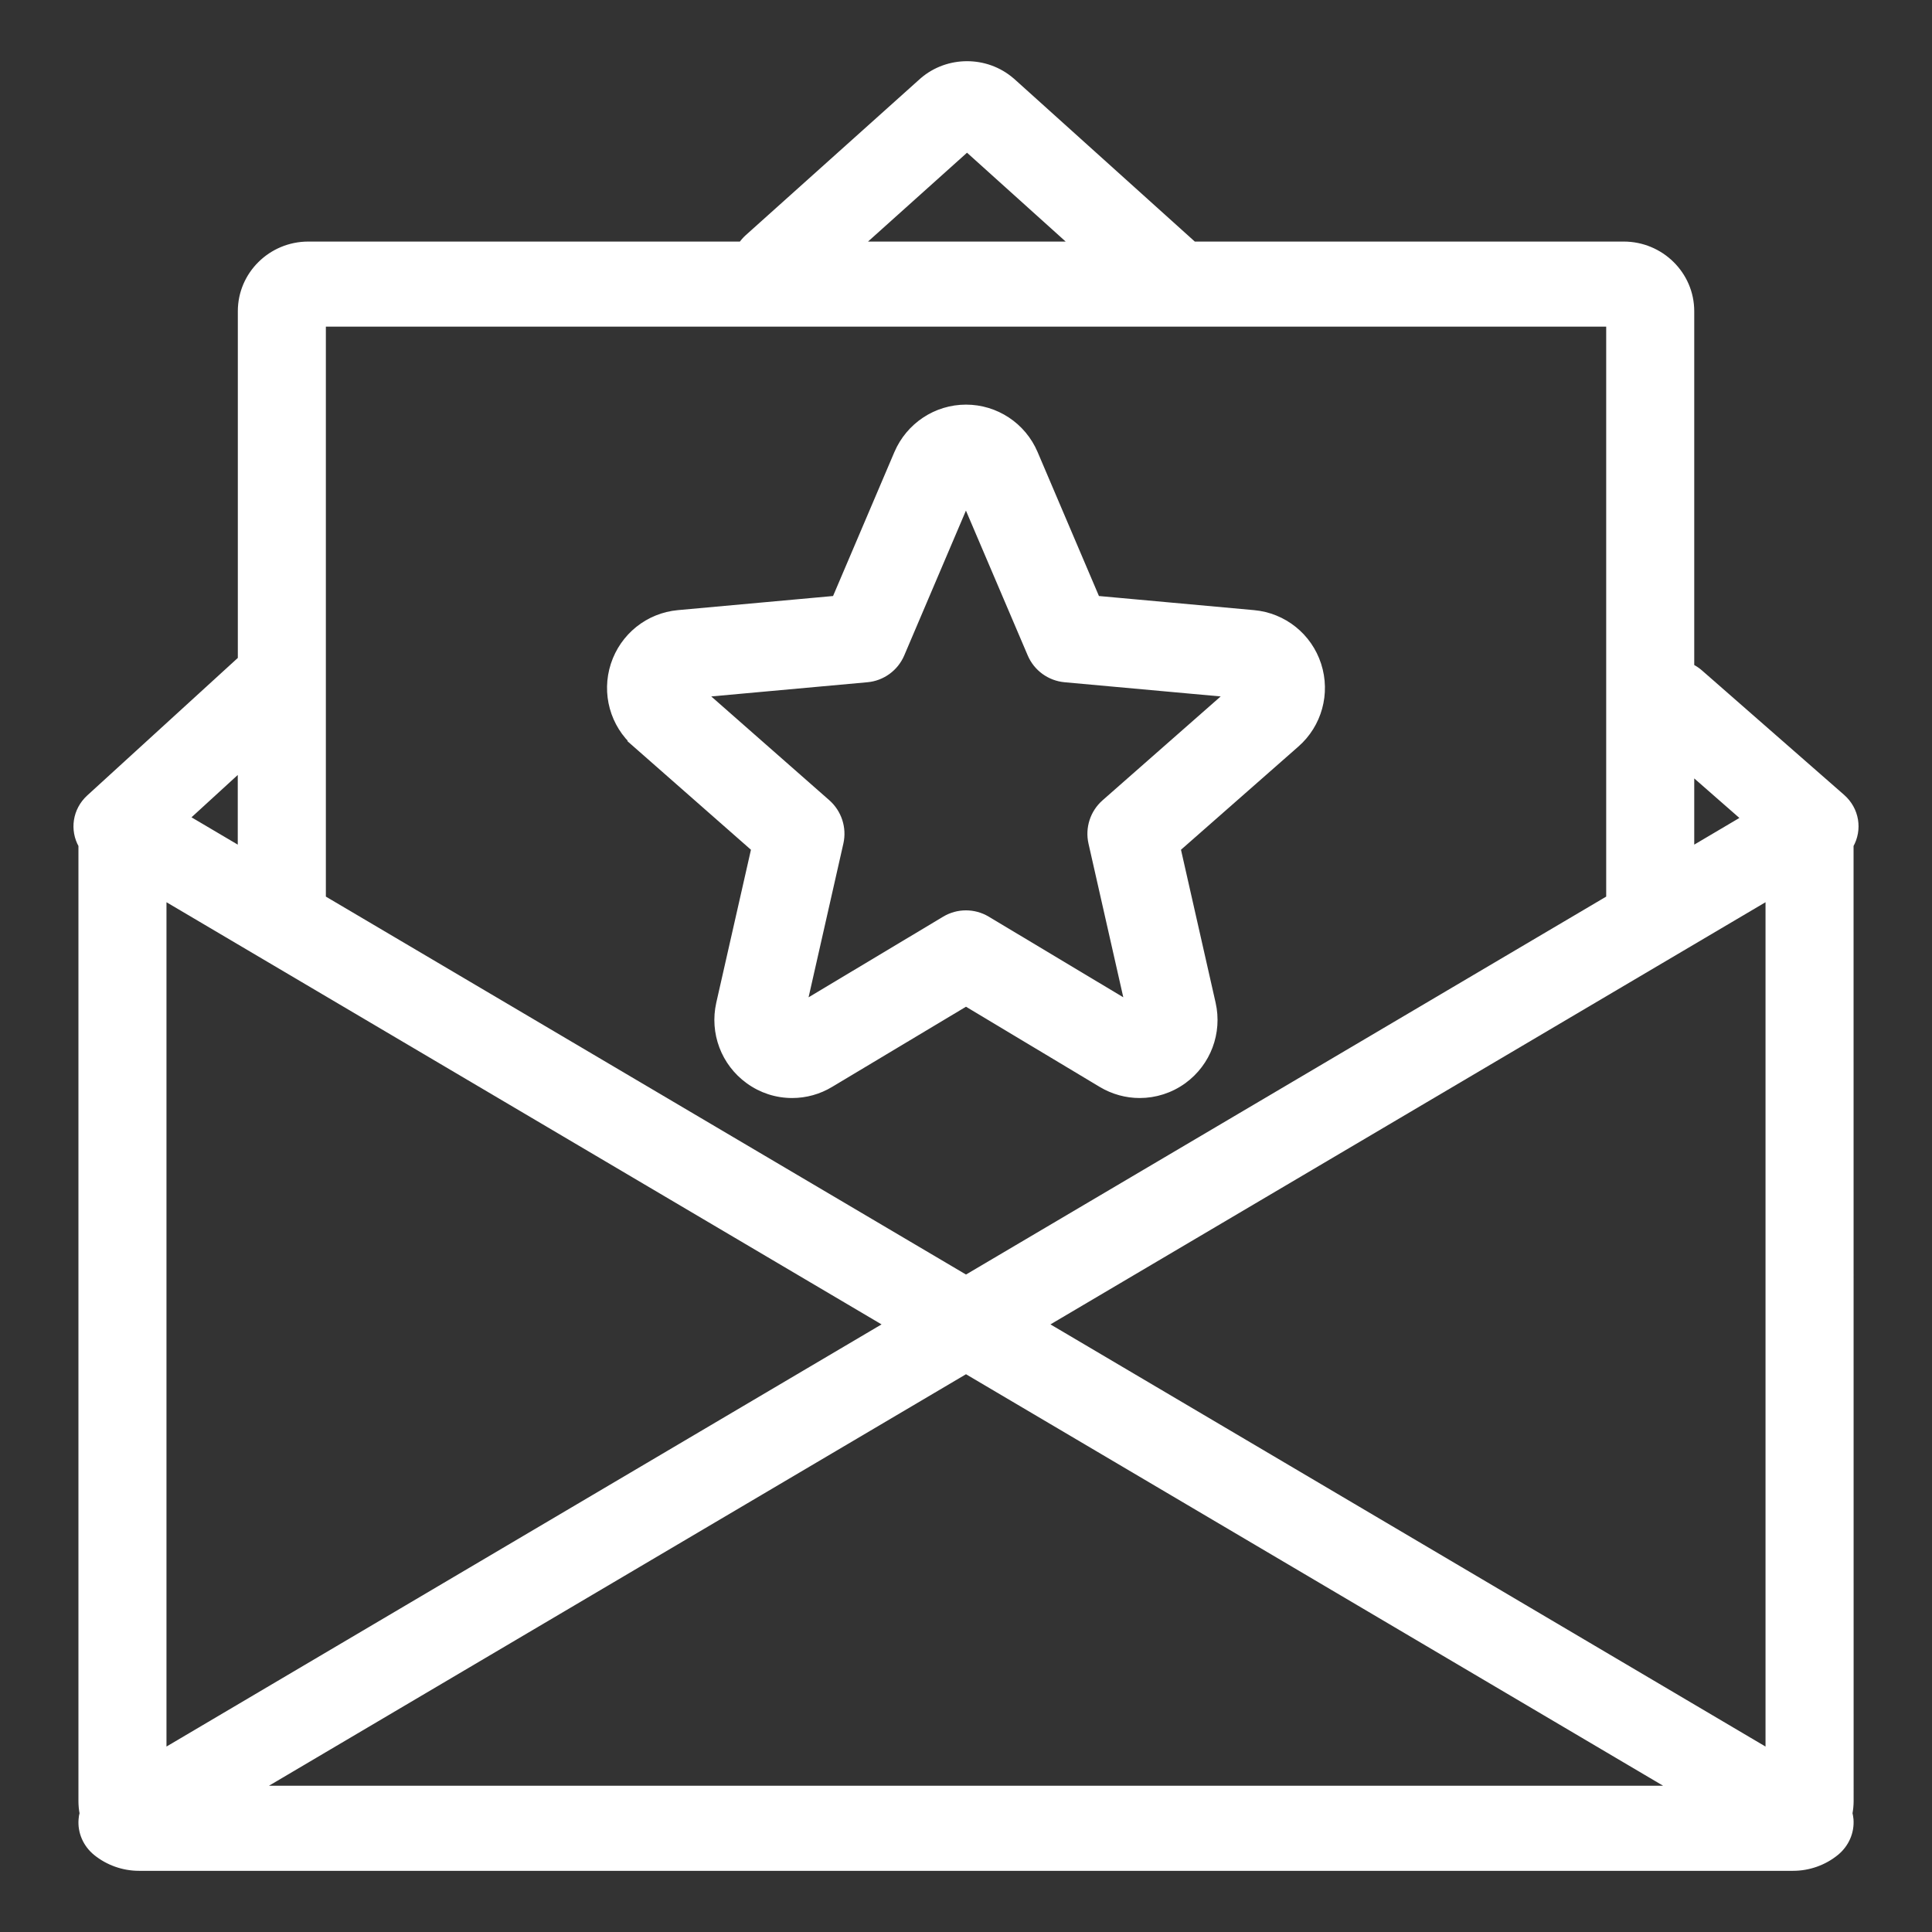
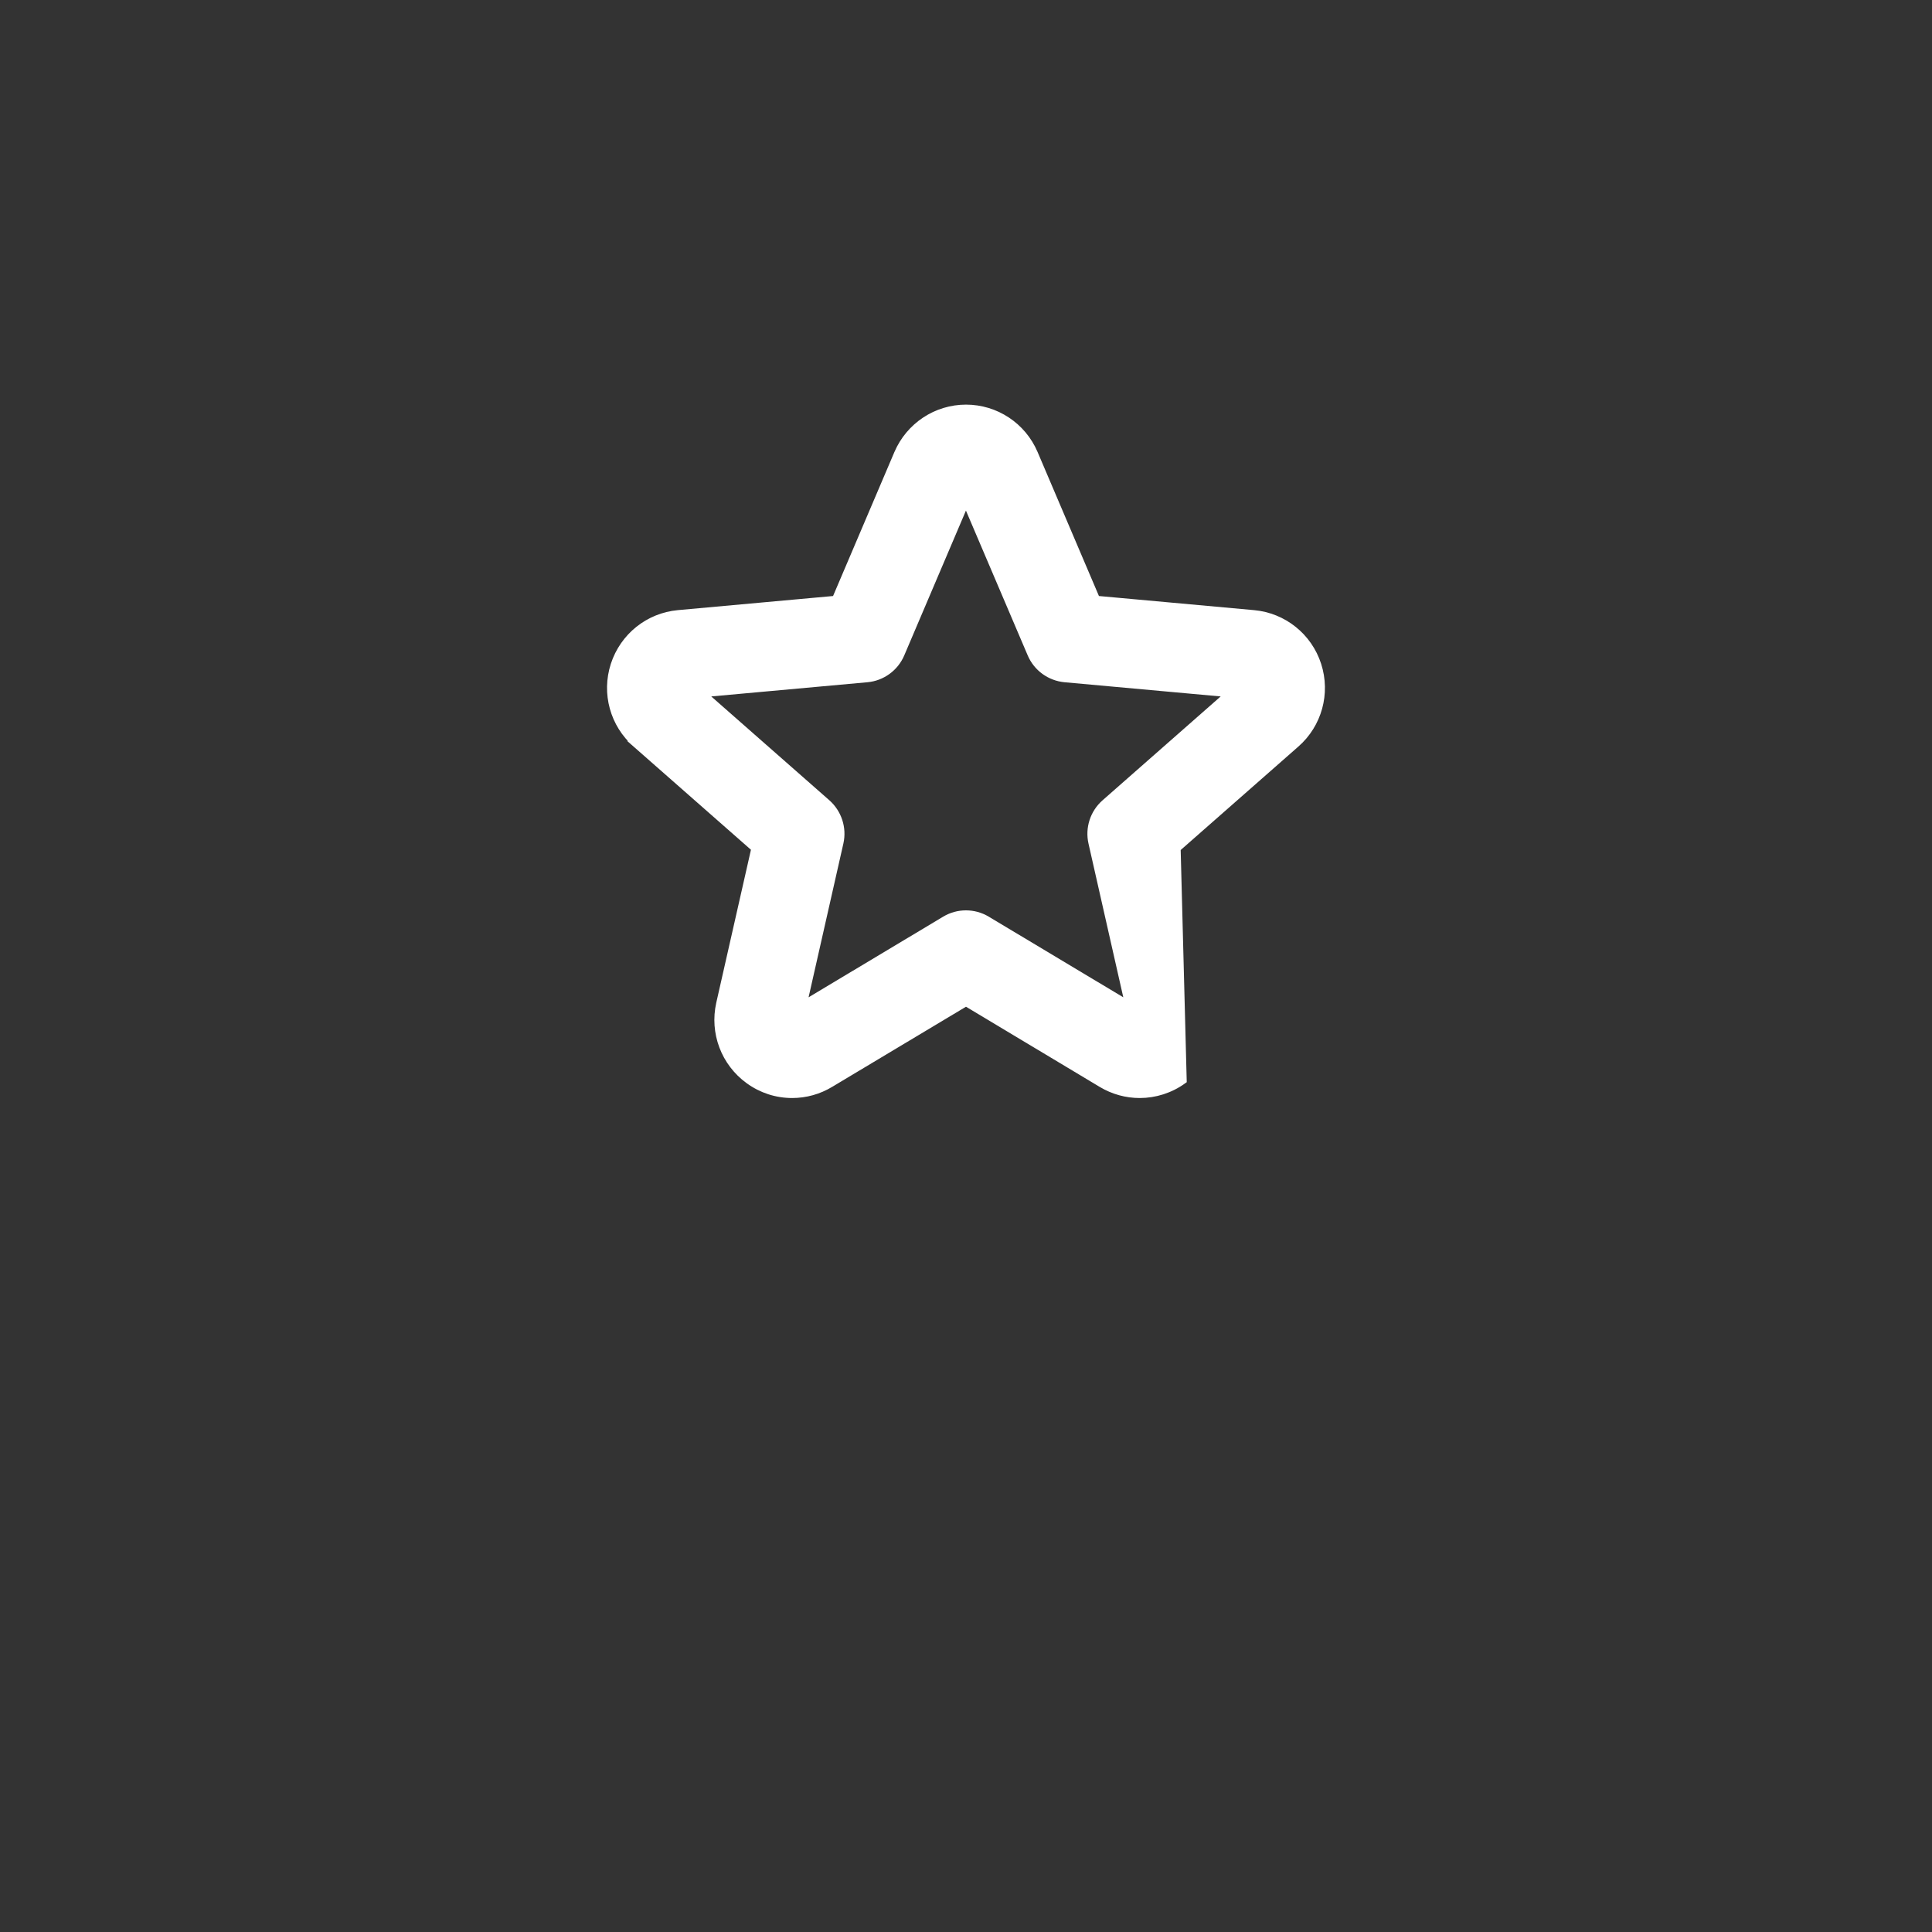
<svg xmlns="http://www.w3.org/2000/svg" width="30" height="30" viewBox="0 0 30 30" fill="none">
  <rect x="0" y="0" width="30" height="30" fill="#333333" stroke="none" />
-   <path d="M9.871 11.555L11.716 13.177L11.171 15.581C11.069 16.036 11.246 16.506 11.623 16.779C11.822 16.924 12.056 17 12.301 17C12.51 17 12.716 16.943 12.896 16.834L15 15.574L17.101 16.834C17.286 16.945 17.491 17 17.697 17C17.936 17 18.174 16.926 18.377 16.779C18.753 16.505 18.93 16.035 18.827 15.58L18.283 13.177L20.127 11.556C20.477 11.25 20.61 10.766 20.467 10.323C20.324 9.88 19.932 9.566 19.469 9.524L17.03 9.302L16.065 7.037C15.882 6.609 15.463 6.333 15 6.333C14.537 6.333 14.118 6.61 13.934 7.039L12.97 9.302L10.529 9.524C10.067 9.567 9.677 9.88 9.533 10.322C9.389 10.766 9.523 11.25 9.872 11.555L9.871 11.555ZM13.465 10.544C13.699 10.523 13.903 10.374 13.995 10.158L14.999 7.801L16.004 10.157C16.096 10.374 16.3 10.522 16.534 10.544L19.075 10.775L17.153 12.465C16.977 12.62 16.899 12.859 16.951 13.089L17.517 15.589L15.328 14.277C15.226 14.216 15.113 14.186 14.999 14.186C14.886 14.186 14.772 14.216 14.671 14.277L12.481 15.589L13.047 13.088C13.099 12.859 13.021 12.62 12.845 12.464L10.924 10.775L13.465 10.544V10.544Z" fill="white" stroke="white" stroke-width="0.1" />
-   <path d="M28.732 13.124C28.869 12.882 28.823 12.574 28.602 12.38L26.395 10.448C26.353 10.411 26.307 10.381 26.258 10.357V4.832C26.258 4.264 25.789 3.801 25.213 3.801H18.532C18.526 3.796 18.521 3.79 18.516 3.785L15.715 1.262C15.711 1.259 15.708 1.256 15.704 1.253C15.312 0.916 14.721 0.916 14.329 1.253C14.325 1.256 14.322 1.259 14.319 1.262L11.611 3.691C11.574 3.725 11.542 3.762 11.515 3.801H4.788C4.211 3.801 3.743 4.264 3.743 4.832V10.238L1.388 12.389C1.175 12.584 1.134 12.887 1.268 13.124V27.969C1.268 28.033 1.274 28.096 1.286 28.157C1.278 28.188 1.272 28.219 1.27 28.252C1.254 28.447 1.337 28.637 1.492 28.764C1.679 28.916 1.916 29 2.158 29H27.687C27.687 29 27.688 29 27.689 29H27.843C28.085 29 28.322 28.916 28.508 28.764C28.663 28.637 28.746 28.447 28.731 28.252C28.728 28.219 28.722 28.188 28.715 28.157C28.726 28.096 28.733 28.033 28.733 27.969L28.732 13.124ZM2.535 13.922L13.787 20.565L2.535 27.208V13.922ZM15 21.281L26.008 27.779H3.993L15 21.281ZM16.213 20.565L27.465 13.922V27.208L16.213 20.565ZM27.094 12.709L26.258 13.203V11.977L27.094 12.709ZM15.016 2.304L16.678 3.801H13.348L15.016 2.304ZM24.991 5.022V13.951L15 19.849L5.01 13.951V5.022H24.991ZM3.742 13.203L2.89 12.7L3.742 11.92V13.203Z" fill="white" stroke="white" stroke-width="0.1" />
+   <path d="M9.871 11.555L11.716 13.177L11.171 15.581C11.069 16.036 11.246 16.506 11.623 16.779C11.822 16.924 12.056 17 12.301 17C12.51 17 12.716 16.943 12.896 16.834L15 15.574L17.101 16.834C17.286 16.945 17.491 17 17.697 17C17.936 17 18.174 16.926 18.377 16.779L18.283 13.177L20.127 11.556C20.477 11.25 20.61 10.766 20.467 10.323C20.324 9.88 19.932 9.566 19.469 9.524L17.03 9.302L16.065 7.037C15.882 6.609 15.463 6.333 15 6.333C14.537 6.333 14.118 6.61 13.934 7.039L12.97 9.302L10.529 9.524C10.067 9.567 9.677 9.88 9.533 10.322C9.389 10.766 9.523 11.25 9.872 11.555L9.871 11.555ZM13.465 10.544C13.699 10.523 13.903 10.374 13.995 10.158L14.999 7.801L16.004 10.157C16.096 10.374 16.3 10.522 16.534 10.544L19.075 10.775L17.153 12.465C16.977 12.62 16.899 12.859 16.951 13.089L17.517 15.589L15.328 14.277C15.226 14.216 15.113 14.186 14.999 14.186C14.886 14.186 14.772 14.216 14.671 14.277L12.481 15.589L13.047 13.088C13.099 12.859 13.021 12.62 12.845 12.464L10.924 10.775L13.465 10.544V10.544Z" fill="white" stroke="white" stroke-width="0.1" />
</svg>